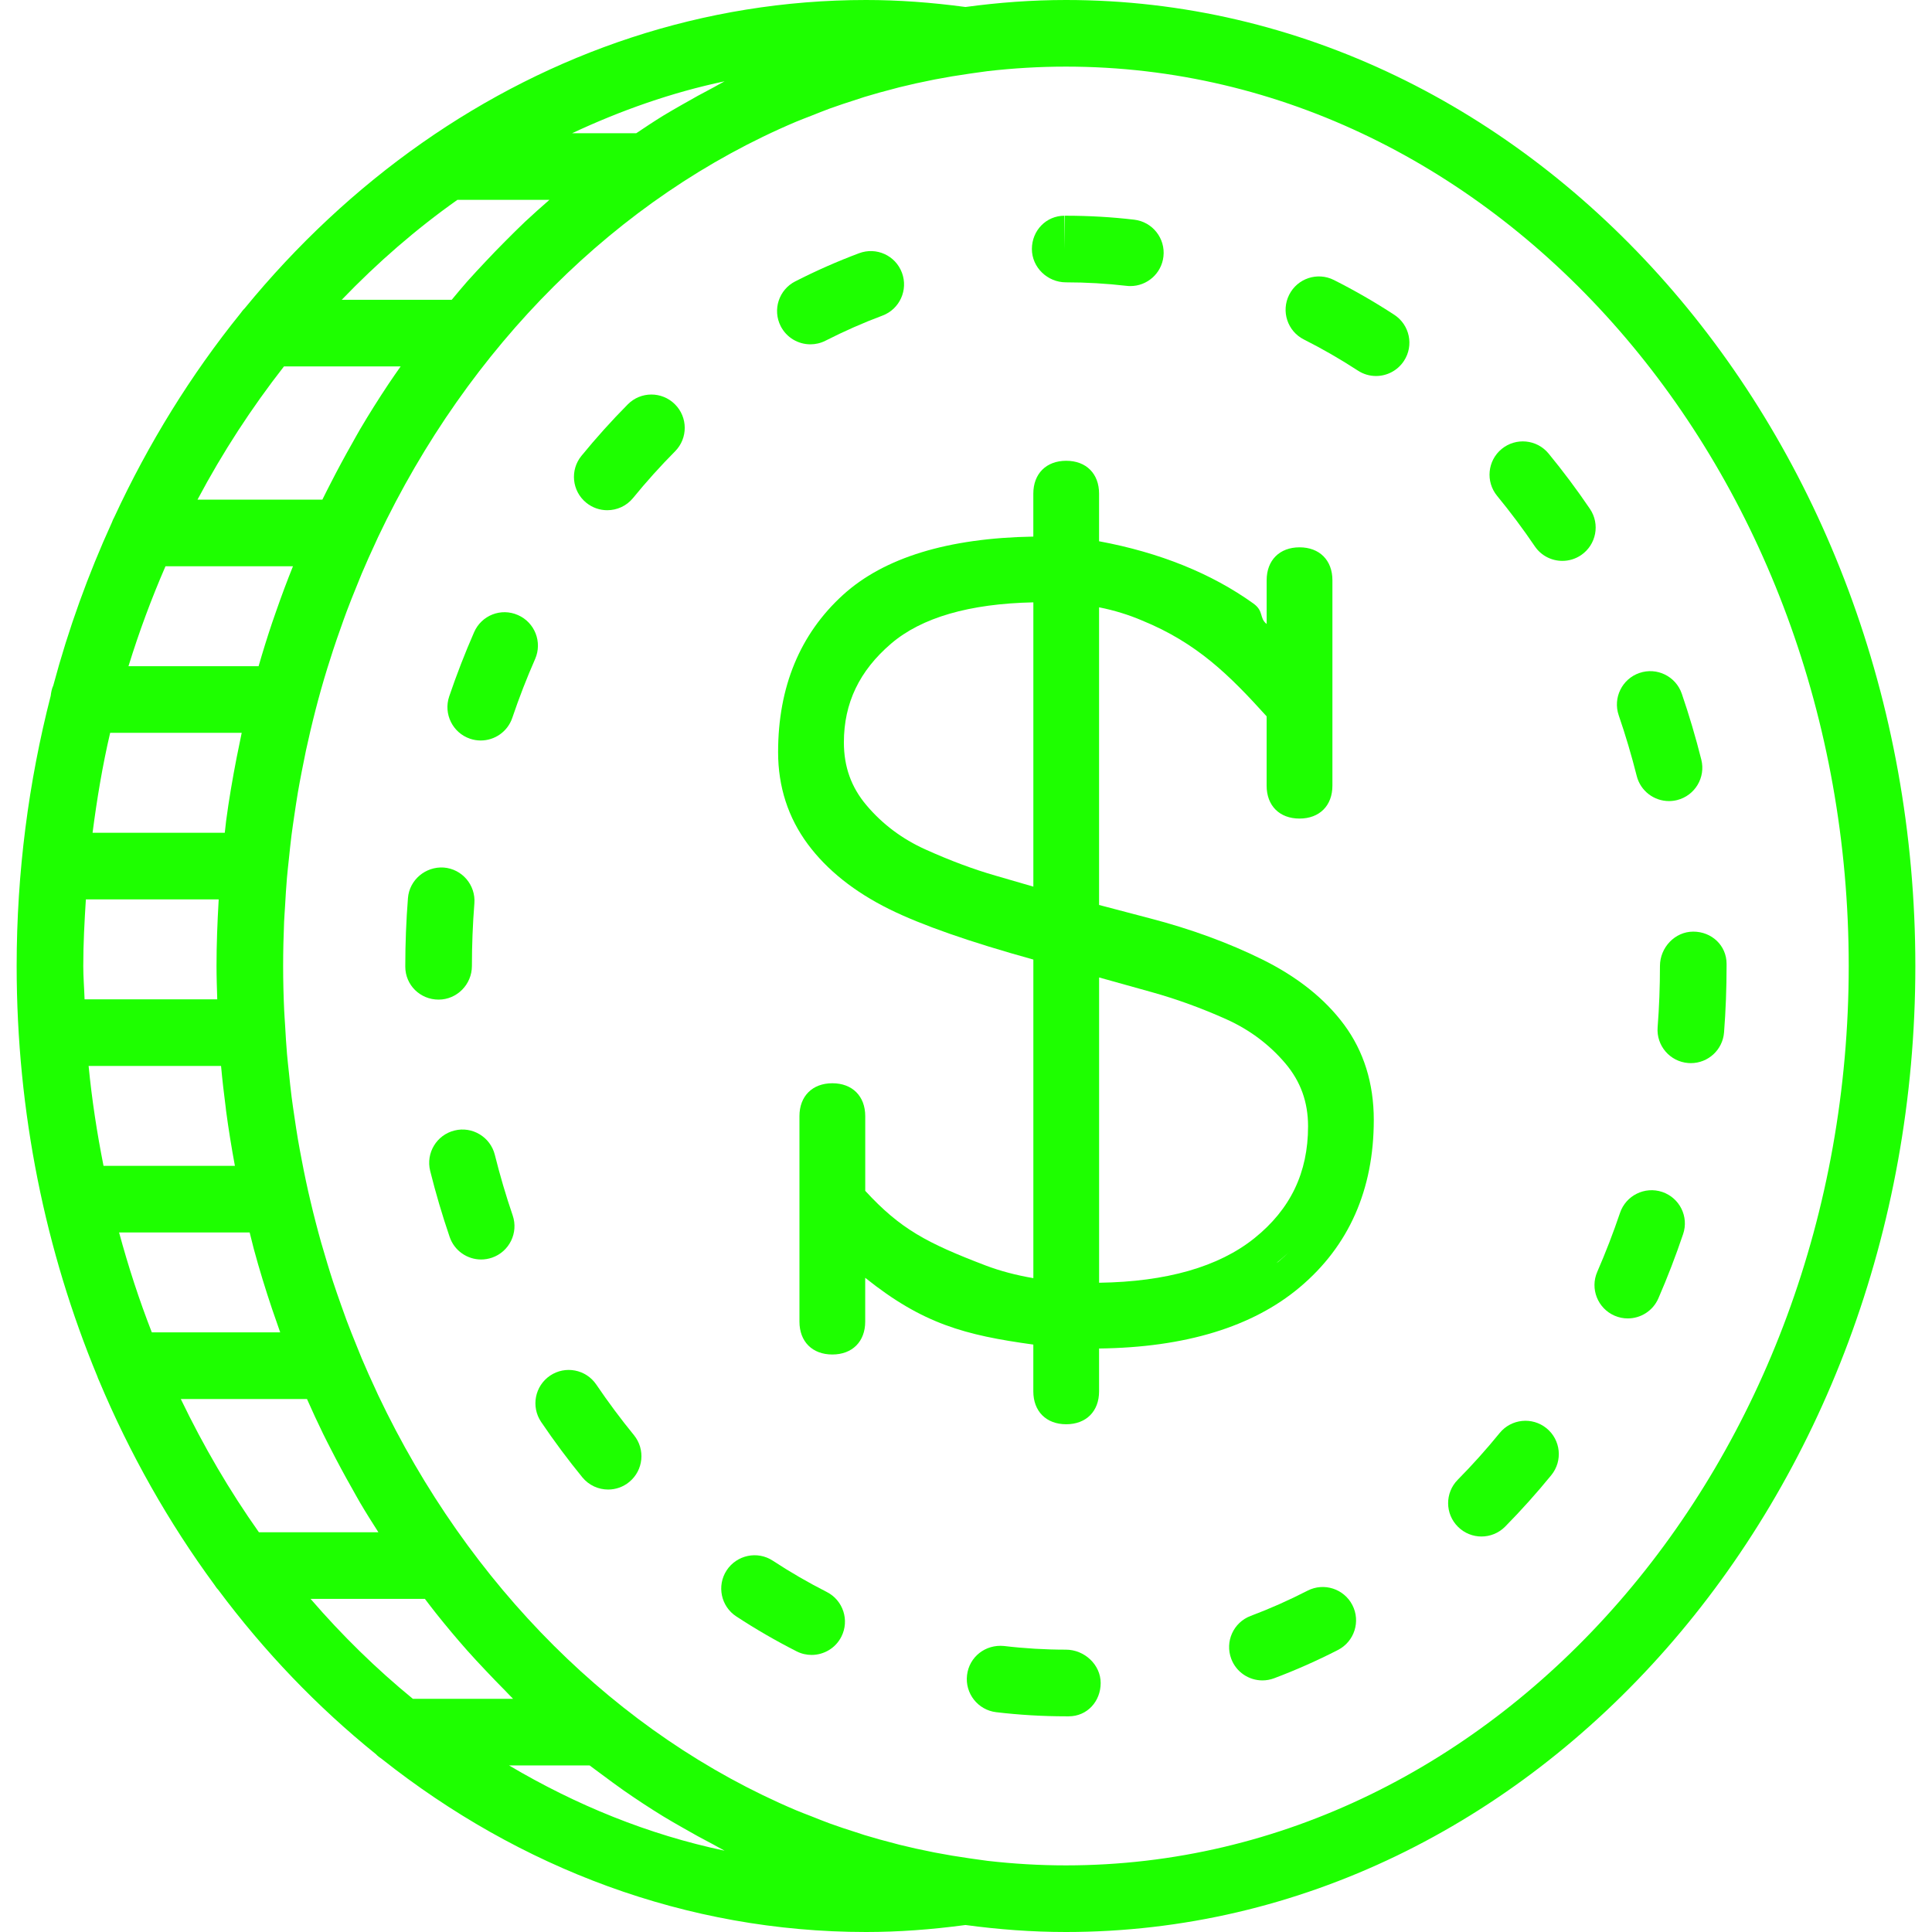
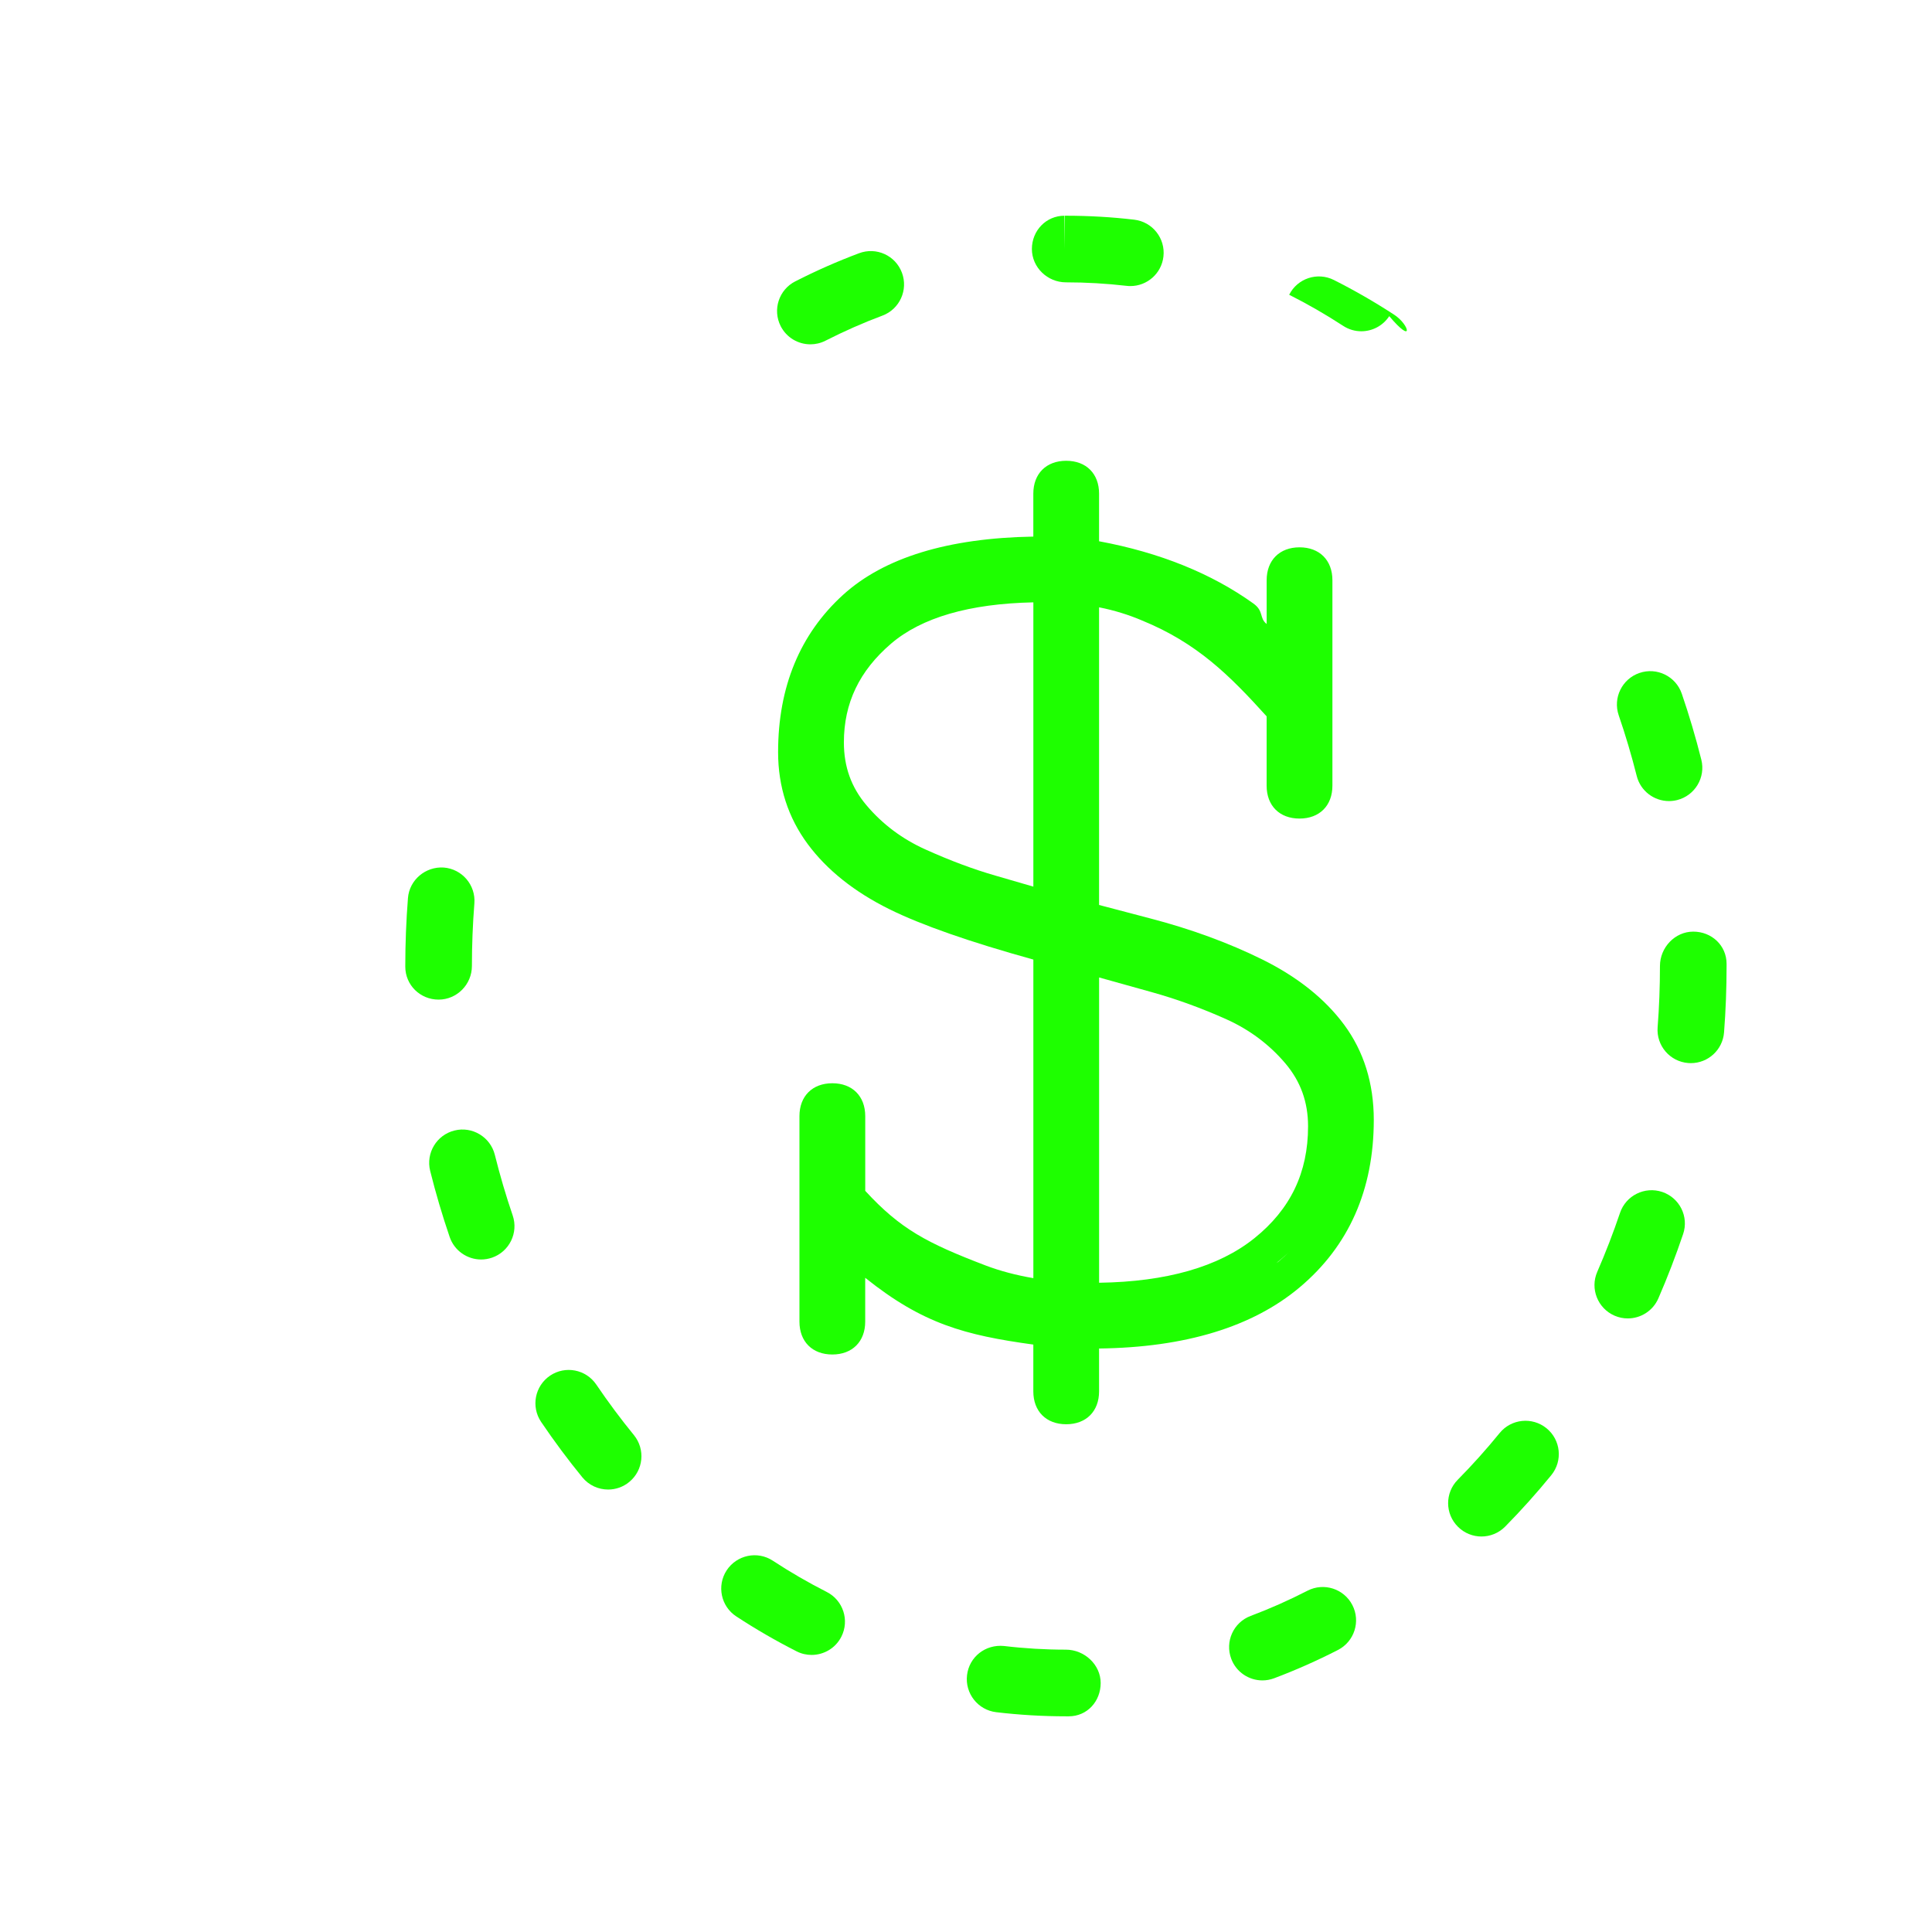
<svg xmlns="http://www.w3.org/2000/svg" fill="#1EFF00" height="800px" width="800px" id="Capa_1" viewBox="0 0 58 58" xml:space="preserve">
  <g id="SVGRepo_bgCarrier" stroke-width="0" />
  <g id="SVGRepo_tracerCarrier" stroke-linecap="round" stroke-linejoin="round" />
  <g id="SVGRepo_iconCarrier">
    <g>
-       <path d="M32,0c-1.021,0-2.026,0.076-3.015,0.21C27.953,0.072,26.972,0,26,0c-4.883,0-9.449,1.572-13.33,4.29 c-0.001,0.001-0.003,0.002-0.004,0.003c-1.968,1.379-3.758,3.055-5.326,4.97C7.293,9.306,7.258,9.356,7.22,9.407 c-1.484,1.838-2.76,3.896-3.791,6.122c-0.028,0.05-0.051,0.1-0.07,0.155c-0.71,1.556-1.303,3.191-1.759,4.895 c-0.045,0.096-0.065,0.201-0.078,0.311C0.861,23.465,0.5,26.185,0.5,29c0,4.403,0.871,8.577,2.422,12.319 C2.936,41.361,2.95,41.4,2.97,41.439c0.928,2.214,2.097,4.273,3.466,6.136c0.037,0.051,0.067,0.105,0.113,0.148 c1.389,1.864,2.982,3.524,4.738,4.94c0.051,0.057,0.113,0.099,0.176,0.143C15.59,56.076,20.6,58,26,58 c0.972,0,1.953-0.072,2.985-0.21C29.974,57.924,30.979,58,32,58c14.061,0,25.5-13.009,25.5-29S46.061,0,32,0z M21.419,2.625 c-0.318,0.166-0.632,0.338-0.943,0.518c-0.189,0.109-0.38,0.216-0.566,0.33C19.636,3.642,19.368,3.82,19.1,4h-1.926 c1.462-0.684,2.988-1.224,4.579-1.559C21.64,2.498,21.532,2.566,21.419,2.625z M11.36,46H7.773c-0.882-1.246-1.665-2.585-2.345-4 h3.788c0.157,0.355,0.319,0.706,0.488,1.052c0.072,0.148,0.148,0.293,0.222,0.439c0.206,0.404,0.42,0.801,0.642,1.192 c0.081,0.144,0.16,0.289,0.243,0.431C10.988,45.415,11.173,45.708,11.36,46z M4.968,17h3.827c-0.176,0.438-0.342,0.881-0.498,1.329 c-0.043,0.123-0.086,0.245-0.128,0.368C8.024,19.127,7.89,19.561,7.763,20H3.857C4.175,18.969,4.547,17.969,4.968,17z M2.5,29 c0-0.674,0.036-1.338,0.078-2h3.987c-0.001,0.016-0.001,0.032-0.002,0.048C6.526,27.694,6.5,28.343,6.5,29 c0,0.335,0.012,0.667,0.022,1H2.539C2.528,29.666,2.5,29.337,2.5,29z M6.636,32c0.038,0.421,0.087,0.839,0.141,1.255 c0.004,0.03,0.006,0.061,0.01,0.092C6.861,33.903,6.951,34.454,7.052,35H3.108c-0.195-0.982-0.349-1.981-0.448-3H6.636z M7.256,22 c-0.026,0.119-0.048,0.239-0.073,0.358c-0.027,0.131-0.054,0.261-0.08,0.392c-0.122,0.628-0.231,1.261-0.316,1.903 c-0.004,0.03-0.006,0.061-0.01,0.092C6.766,24.83,6.759,24.915,6.748,25H2.779c0.132-1.018,0.299-2.022,0.528-3H7.256z M7.495,37 c0.031,0.123,0.06,0.247,0.093,0.37c0.011,0.043,0.021,0.087,0.033,0.13c0.165,0.61,0.35,1.21,0.549,1.802 c0.041,0.123,0.085,0.245,0.128,0.368c0.038,0.11,0.075,0.22,0.114,0.329H4.558c-0.379-0.971-0.705-1.973-0.983-3H7.495z M10.811,12.885c-0.083,0.142-0.162,0.287-0.243,0.431c-0.222,0.391-0.436,0.789-0.642,1.192c-0.074,0.146-0.15,0.291-0.222,0.439 C9.695,14.965,9.686,14.982,9.678,15H5.929c0.757-1.427,1.629-2.762,2.596-4h3.503c-0.122,0.175-0.245,0.348-0.363,0.526 C11.37,11.969,11.084,12.422,10.811,12.885z M13.731,6h2.763C16.247,6.216,16,6.434,15.759,6.66 c-0.203,0.192-0.4,0.391-0.598,0.589c-0.196,0.197-0.39,0.396-0.58,0.6c-0.186,0.199-0.373,0.396-0.554,0.6 C13.868,8.629,13.716,8.815,13.561,9h-3.302C11.333,7.883,12.492,6.876,13.731,6z M9.324,48h3.432 c0.113,0.148,0.225,0.297,0.341,0.442c0.302,0.379,0.612,0.749,0.931,1.109c0.181,0.205,0.367,0.402,0.554,0.6 c0.191,0.203,0.384,0.403,0.58,0.6c0.081,0.082,0.159,0.169,0.241,0.249h-3.008C11.297,50.101,10.27,49.097,9.324,48z M21.753,55.559c-2.293-0.483-4.46-1.369-6.47-2.559h2.419c0.125,0.096,0.253,0.187,0.379,0.281 c0.213,0.158,0.424,0.317,0.641,0.468c0.389,0.271,0.785,0.531,1.187,0.778c0.187,0.115,0.377,0.221,0.566,0.33 c0.311,0.18,0.625,0.353,0.943,0.518C21.532,55.434,21.64,55.502,21.753,55.559z M32,56c-0.794,0-1.579-0.047-2.354-0.136 l-0.397-0.055c-0.049-0.007-0.098-0.015-0.147-0.021c-0.348-0.049-0.693-0.107-1.036-0.173c-0.025-0.005-0.049-0.01-0.074-0.015 c-0.335-0.066-0.667-0.139-0.996-0.221c-0.044-0.011-0.087-0.023-0.13-0.035c-0.309-0.079-0.616-0.163-0.92-0.256 c-0.082-0.025-0.162-0.054-0.243-0.08c-0.265-0.084-0.529-0.17-0.789-0.265c-0.185-0.067-0.367-0.142-0.549-0.214 c-0.156-0.061-0.313-0.119-0.467-0.184c-5.376-2.276-9.834-6.748-12.546-12.464c-0.024-0.052-0.047-0.104-0.071-0.156 c-0.146-0.312-0.288-0.628-0.423-0.948c-0.053-0.125-0.102-0.252-0.153-0.378c-0.102-0.25-0.202-0.501-0.298-0.755 c-0.06-0.161-0.117-0.324-0.175-0.487c-0.079-0.223-0.157-0.447-0.232-0.674c-0.06-0.183-0.117-0.367-0.173-0.552 c-0.065-0.212-0.128-0.425-0.189-0.64c-0.055-0.195-0.107-0.391-0.158-0.587c-0.055-0.21-0.107-0.422-0.157-0.635 c-0.048-0.201-0.094-0.403-0.137-0.607c-0.046-0.213-0.088-0.428-0.129-0.643c-0.039-0.204-0.078-0.409-0.113-0.614 c-0.038-0.222-0.071-0.446-0.104-0.671c-0.03-0.201-0.06-0.401-0.086-0.604c-0.031-0.24-0.055-0.483-0.08-0.725 c-0.02-0.189-0.042-0.377-0.058-0.567c-0.024-0.278-0.04-0.558-0.056-0.839c-0.009-0.158-0.022-0.314-0.029-0.472 C8.511,29.889,8.5,29.446,8.5,29s0.011-0.889,0.029-1.33c0.007-0.158,0.02-0.315,0.029-0.472c0.016-0.28,0.032-0.561,0.056-0.839 c0.016-0.19,0.038-0.378,0.058-0.567c0.025-0.242,0.05-0.485,0.08-0.725c0.026-0.202,0.057-0.403,0.086-0.604 c0.033-0.224,0.067-0.448,0.104-0.671c0.035-0.206,0.074-0.41,0.113-0.614c0.041-0.215,0.084-0.43,0.129-0.643 c0.044-0.203,0.09-0.405,0.137-0.607c0.05-0.213,0.103-0.424,0.157-0.635c0.051-0.197,0.103-0.392,0.158-0.587 c0.06-0.215,0.124-0.428,0.189-0.64C9.884,19.884,9.94,19.699,10,19.517c0.074-0.226,0.152-0.45,0.232-0.674 c0.058-0.163,0.114-0.326,0.175-0.487c0.095-0.254,0.196-0.505,0.298-0.755c0.051-0.126,0.1-0.253,0.153-0.378 c0.135-0.32,0.277-0.635,0.423-0.948c0.024-0.052,0.046-0.105,0.071-0.156c2.712-5.717,7.171-10.189,12.546-12.464 c0.154-0.065,0.311-0.122,0.467-0.184c0.183-0.072,0.365-0.147,0.549-0.214c0.261-0.094,0.525-0.181,0.789-0.265 c0.081-0.026,0.162-0.055,0.243-0.08c0.304-0.093,0.611-0.177,0.92-0.256c0.044-0.011,0.087-0.024,0.13-0.035 c0.329-0.082,0.661-0.155,0.996-0.221c0.025-0.005,0.049-0.01,0.074-0.015c0.343-0.066,0.688-0.124,1.036-0.173 c0.049-0.007,0.098-0.015,0.147-0.021l0.397-0.055C30.421,2.047,31.206,2,32,2c12.958,0,23.5,12.112,23.5,27S44.958,56,32,56z" />
      <path d="M32,8.476c0.606,0,1.219,0.036,1.818,0.105c0.04,0.005,0.079,0.007,0.117,0.007c0.501,0,0.933-0.375,0.992-0.884 c0.064-0.548-0.329-1.045-0.877-1.109c-0.673-0.079-1.358-0.119-2.068-0.119c-0.004,0-0.008,0-0.012,0l-0.013,1v-1 c-0.553,0-0.979,0.447-0.979,1C30.979,8.029,31.447,8.476,32,8.476z" />
      <path d="M24.329,10.337c0.152,0,0.308-0.035,0.453-0.109c0.558-0.284,1.133-0.538,1.709-0.753c0.517-0.193,0.779-0.77,0.586-1.287 c-0.193-0.518-0.767-0.781-1.287-0.586c-0.646,0.242-1.291,0.526-1.916,0.845c-0.492,0.25-0.688,0.853-0.437,1.345 C23.614,10.138,23.965,10.337,24.329,10.337z" />
      <path d="M49.135,23.292c0.113,0.454,0.521,0.757,0.969,0.757c0.081,0,0.162-0.01,0.244-0.03c0.536-0.135,0.861-0.678,0.727-1.213 c-0.167-0.665-0.364-1.332-0.587-1.982c-0.18-0.522-0.748-0.801-1.271-0.621c-0.522,0.179-0.801,0.748-0.622,1.271 C48.8,22.07,48.981,22.682,49.135,23.292z" />
-       <path d="M47.731,15.277c-0.387-0.571-0.805-1.13-1.242-1.662c-0.352-0.426-0.98-0.487-1.408-0.137 c-0.426,0.351-0.487,0.981-0.137,1.408c0.398,0.484,0.779,0.993,1.131,1.513c0.193,0.286,0.509,0.439,0.829,0.439 c0.193,0,0.388-0.056,0.56-0.172C47.921,16.355,48.041,15.734,47.731,15.277z" />
      <path d="M32,49.524c-0.621,0-1.247-0.037-1.857-0.11c-0.561-0.056-1.047,0.327-1.112,0.875c-0.065,0.548,0.326,1.046,0.874,1.112 c0.69,0.082,1.396,0.124,2.096,0.124h0.084c0.553,0,0.958-0.448,0.958-1S32.553,49.524,32,49.524z" />
      <path d="M45.021,43.02c-0.397,0.488-0.82,0.96-1.259,1.404c-0.388,0.393-0.384,1.026,0.01,1.414 c0.194,0.192,0.448,0.289,0.702,0.289c0.258,0,0.516-0.099,0.712-0.297c0.482-0.489,0.948-1.009,1.386-1.546 c0.349-0.429,0.284-1.059-0.145-1.407S45.37,42.593,45.021,43.02z" />
      <path d="M39.252,47.754c-0.555,0.285-1.129,0.54-1.706,0.757c-0.517,0.194-0.778,0.771-0.583,1.288 c0.15,0.401,0.531,0.648,0.936,0.648c0.117,0,0.236-0.021,0.353-0.065c0.648-0.244,1.293-0.53,1.915-0.849 c0.491-0.252,0.685-0.855,0.433-1.346C40.348,47.696,39.745,47.5,39.252,47.754z" />
-       <path d="M41.857,9.45c-0.585-0.382-1.194-0.733-1.812-1.044c-0.494-0.249-1.095-0.05-1.343,0.443 c-0.249,0.493-0.051,1.095,0.442,1.343c0.552,0.278,1.097,0.592,1.62,0.933c0.168,0.11,0.357,0.163,0.545,0.163 c0.326,0,0.646-0.16,0.839-0.454C42.451,10.372,42.32,9.752,41.857,9.45z" />
+       <path d="M41.857,9.45c-0.585-0.382-1.194-0.733-1.812-1.044c-0.494-0.249-1.095-0.05-1.343,0.443 c0.552,0.278,1.097,0.592,1.62,0.933c0.168,0.11,0.357,0.163,0.545,0.163 c0.326,0,0.646-0.16,0.839-0.454C42.451,10.372,42.32,9.752,41.857,9.45z" />
      <path d="M50.833,27.968c-0.553,0-1,0.479-1,1.032c0,0.618-0.023,1.236-0.07,1.839c-0.043,0.551,0.369,1.032,0.92,1.074 c0.026,0.002,0.053,0.003,0.078,0.003c0.518,0,0.955-0.398,0.996-0.923c0.051-0.654,0.076-1.325,0.076-1.994v-0.064 C51.833,28.384,51.386,27.968,50.833,27.968z" />
      <path d="M14.167,29c0-0.623,0.025-1.256,0.074-1.88c0.043-0.551-0.368-1.032-0.919-1.076c-0.544-0.036-1.032,0.368-1.075,0.918 c-0.053,0.676-0.08,1.362-0.08,2.037v0.021c0,0.552,0.447,0.989,1,0.989S14.167,29.552,14.167,29z" />
      <path d="M49.901,35.783c-0.522-0.175-1.09,0.105-1.267,0.628c-0.202,0.598-0.432,1.193-0.683,1.77 c-0.221,0.506,0.012,1.096,0.518,1.316c0.13,0.057,0.266,0.083,0.398,0.083c0.387,0,0.754-0.225,0.918-0.601 c0.273-0.629,0.523-1.278,0.743-1.93C50.706,36.527,50.425,35.96,49.901,35.783z" />
-       <path d="M15.55,18.465c-0.51-0.226-1.096,0.008-1.317,0.514c-0.274,0.626-0.526,1.275-0.748,1.929 c-0.177,0.523,0.104,1.091,0.626,1.269c0.106,0.036,0.215,0.053,0.321,0.053c0.417,0,0.806-0.263,0.947-0.679 c0.203-0.6,0.434-1.195,0.686-1.768C16.286,19.277,16.056,18.687,15.55,18.465z" />
      <path d="M17.902,41.567c-0.31-0.458-0.93-0.578-1.389-0.269c-0.457,0.31-0.577,0.931-0.268,1.389 c0.392,0.579,0.808,1.139,1.238,1.664c0.198,0.241,0.484,0.366,0.774,0.366c0.223,0,0.447-0.074,0.633-0.227 c0.428-0.351,0.489-0.98,0.14-1.408C18.64,42.605,18.26,42.095,17.902,41.567z" />
      <path d="M14.855,34.668c-0.134-0.536-0.679-0.863-1.212-0.729c-0.536,0.133-0.862,0.676-0.729,1.212 c0.166,0.666,0.363,1.333,0.585,1.983c0.142,0.416,0.53,0.677,0.946,0.677c0.107,0,0.216-0.018,0.323-0.054 c0.522-0.179,0.802-0.747,0.623-1.27C15.187,35.892,15.008,35.28,14.855,34.668z" />
-       <path d="M18.846,12.14c-0.482,0.486-0.95,1.006-1.39,1.544c-0.35,0.428-0.286,1.058,0.142,1.407 c0.186,0.152,0.41,0.226,0.632,0.226c0.29,0,0.578-0.125,0.775-0.367c0.399-0.489,0.823-0.96,1.261-1.401 c0.389-0.392,0.387-1.025-0.006-1.414C19.868,11.746,19.235,11.747,18.846,12.14z" />
      <path d="M24.818,47.791c-0.552-0.28-1.097-0.596-1.618-0.938c-0.462-0.303-1.081-0.172-1.385,0.289 c-0.302,0.462-0.173,1.082,0.289,1.384c0.583,0.382,1.191,0.734,1.81,1.048c0.145,0.074,0.299,0.108,0.451,0.108 c0.365,0,0.717-0.2,0.893-0.547C25.508,48.643,25.312,48.041,24.818,47.791z" />
      <path d="M37.896,28.805c-1.01-0.5-2.146-0.916-3.375-1.236c-0.71-0.186-1.219-0.319-1.526-0.401v-8.936 c0.454,0.09,0.886,0.223,1.291,0.396c1.654,0.677,2.625,1.645,3.739,2.877v2.082c0,0.6,0.387,0.987,0.987,0.987 S40,24.187,40,23.587v-6.169c0-0.6-0.388-0.987-0.987-0.987s-0.987,0.388-0.987,0.987l0,1.315 c-0.229-0.179-0.075-0.385-0.402-0.618c-1.259-0.902-2.814-1.529-4.629-1.866V14.82c0-0.6-0.387-0.987-0.987-0.987 s-0.987,0.388-0.987,0.987v1.289c-2.561,0.043-4.482,0.631-5.713,1.75c-1.293,1.177-1.949,2.765-1.949,4.721 c0,1.037,0.301,1.968,0.894,2.766c0.576,0.776,1.401,1.433,2.453,1.952c0.951,0.471,2.401,0.978,4.316,1.509v9.564 c-0.52-0.089-1-0.216-1.432-0.38c-1.771-0.676-2.56-1.095-3.615-2.241v-2.243c0-0.6-0.388-0.987-0.987-0.987S24,32.907,24,33.507 v6.169c0,0.6,0.387,0.987,0.987,0.987s0.987-0.388,0.987-0.987v-1.316c1.727,1.385,2.996,1.723,5.047,2.005v1.405 c0,0.6,0.388,0.987,0.987,0.987s0.987-0.388,0.987-0.987v-1.287c2.586-0.031,4.611-0.649,6.023-1.837 c1.476-1.24,2.224-2.932,2.224-5.025c0-1.101-0.301-2.063-0.894-2.863C39.772,29.981,38.947,29.325,37.896,28.805z M31.021,26.617 c-0.344-0.102-0.722-0.212-1.132-0.329c-0.656-0.188-1.365-0.452-2.107-0.787c-0.696-0.313-1.292-0.76-1.771-1.328 c-0.456-0.539-0.677-1.155-0.677-1.885c0-1.179,0.463-2.148,1.416-2.965c0.916-0.784,2.352-1.2,4.272-1.24V26.617z M38.375,37.88 c-0.017,0.014-0.038,0.024-0.055,0.037c0.145-0.118,0.285-0.24,0.414-0.367C38.622,37.664,38.502,37.773,38.375,37.88z M37.654,37.175c-1.068,0.856-2.635,1.305-4.658,1.334v-9.165l1.574,0.439c0.75,0.209,1.507,0.484,2.25,0.818 c0.696,0.313,1.292,0.761,1.771,1.327c0.456,0.541,0.678,1.157,0.678,1.886C39.269,35.204,38.74,36.304,37.654,37.175z" />
    </g>
  </g>
</svg>